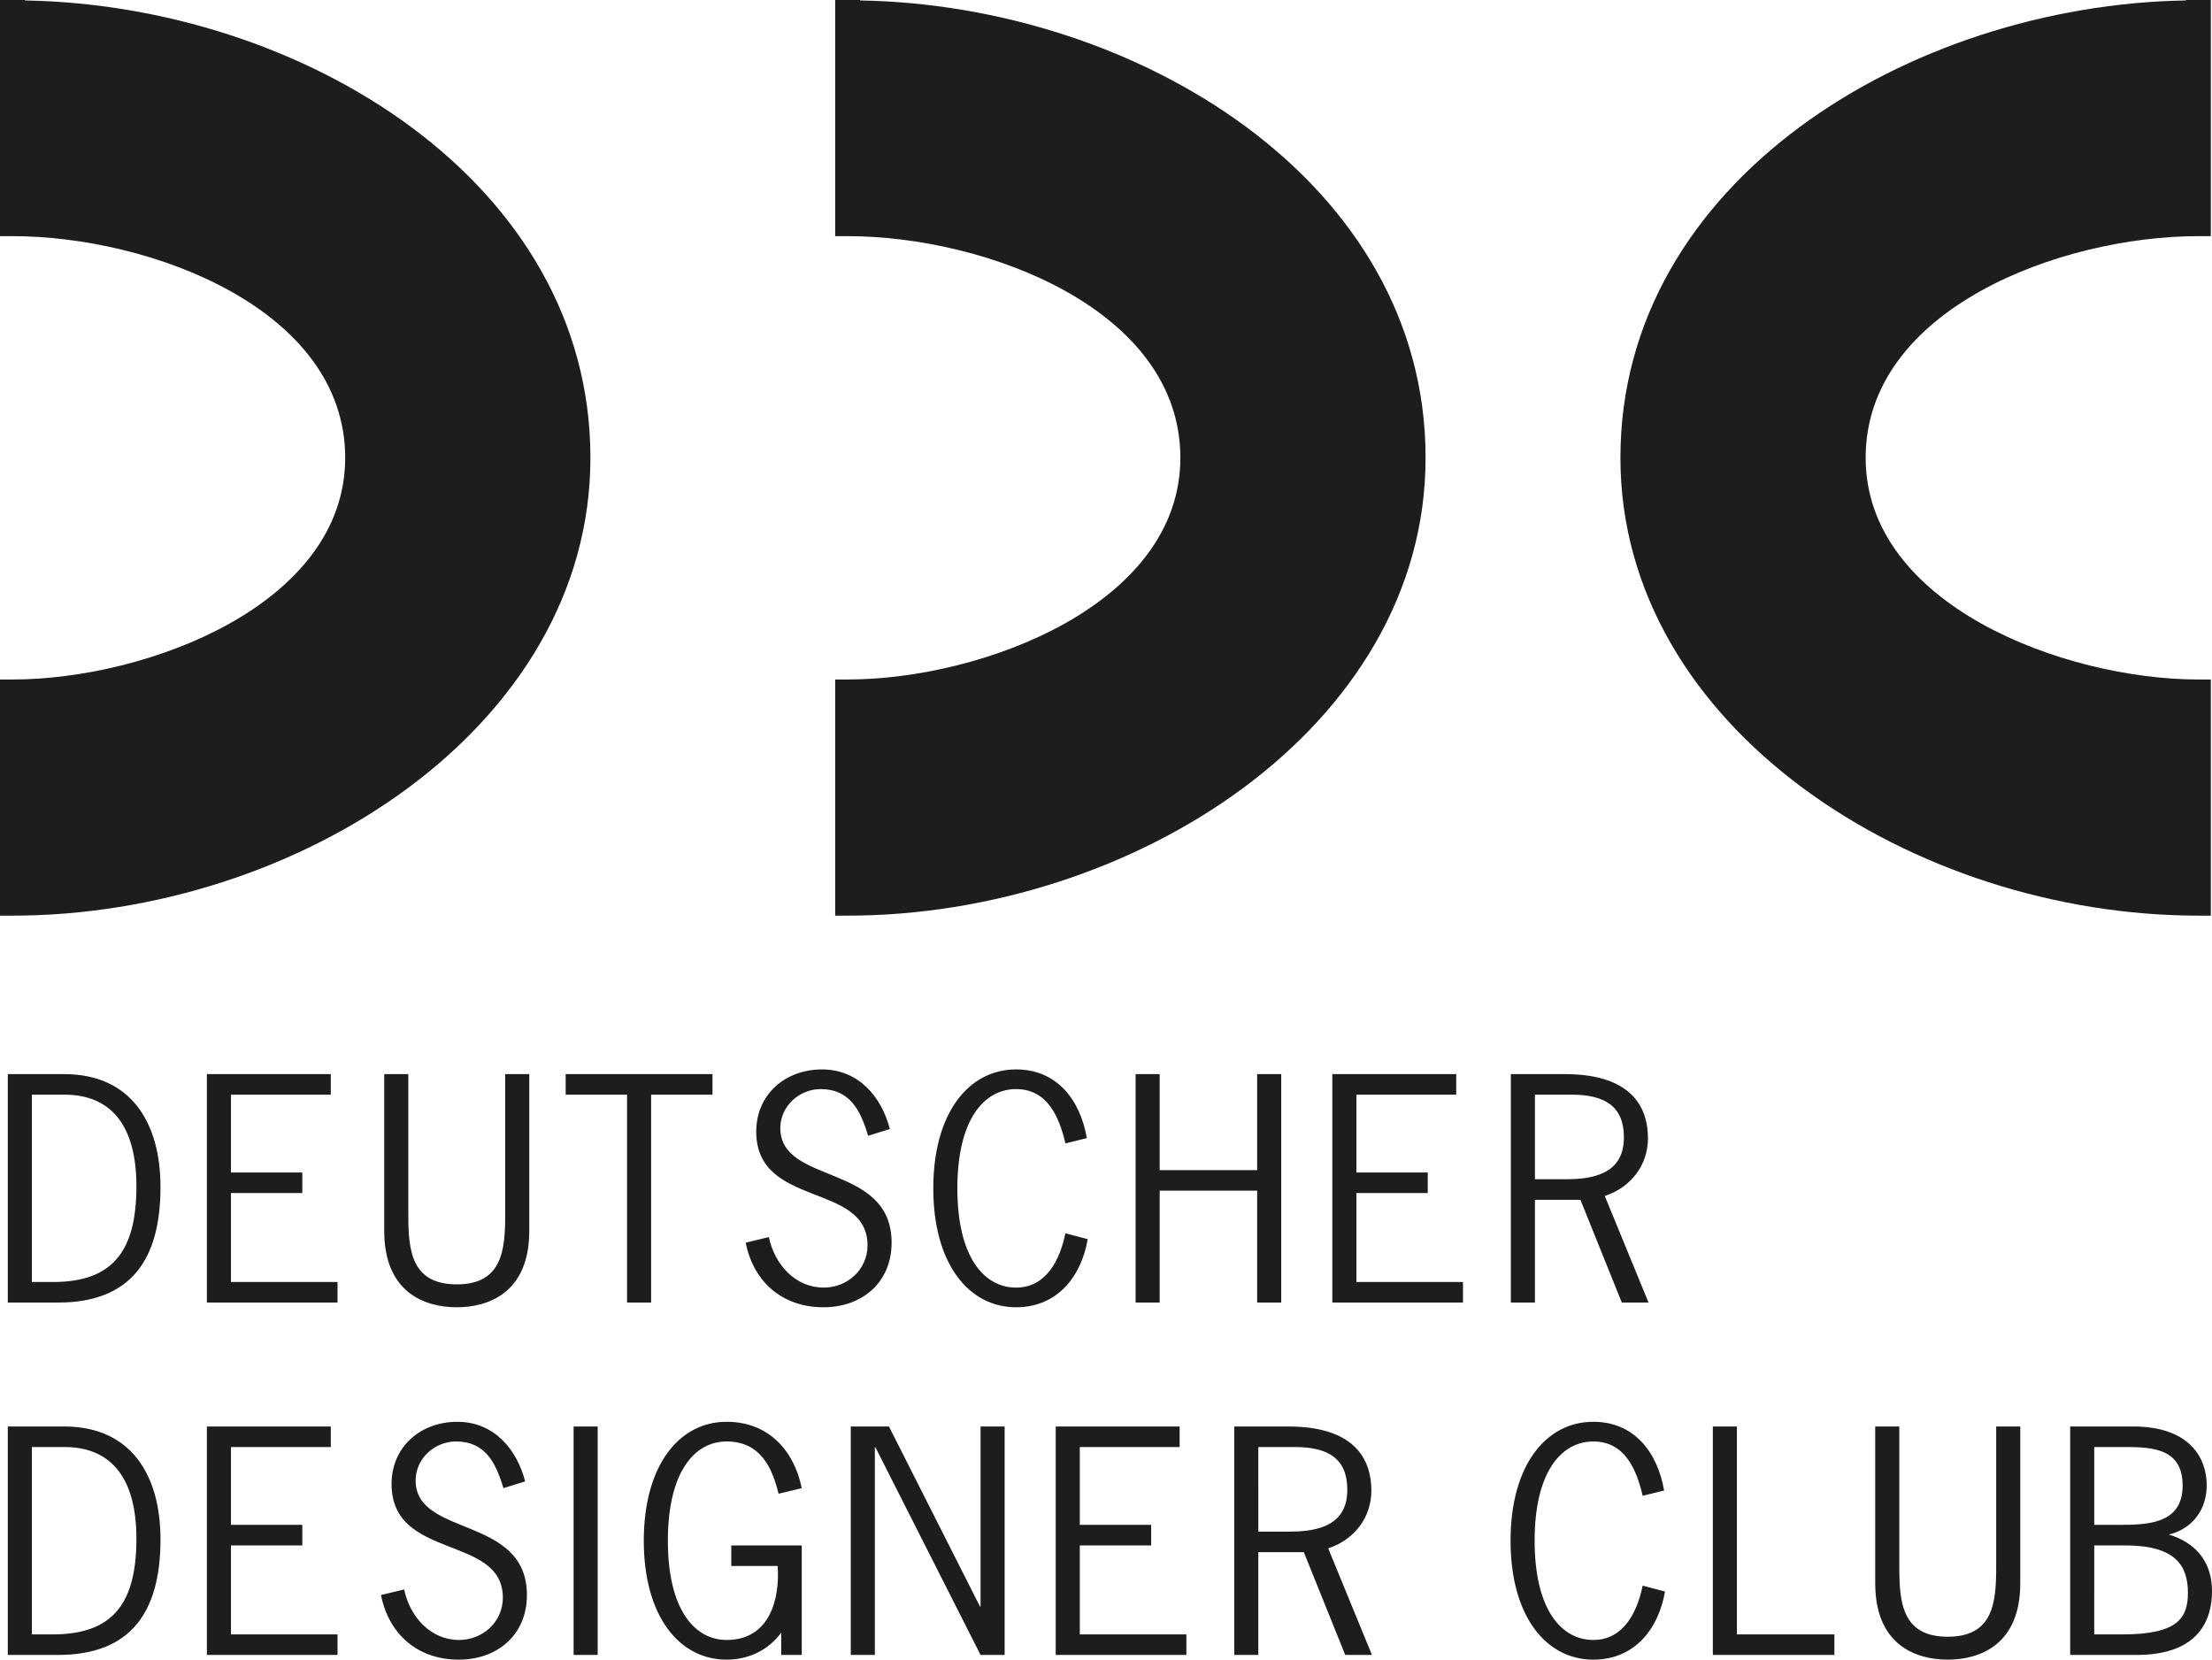
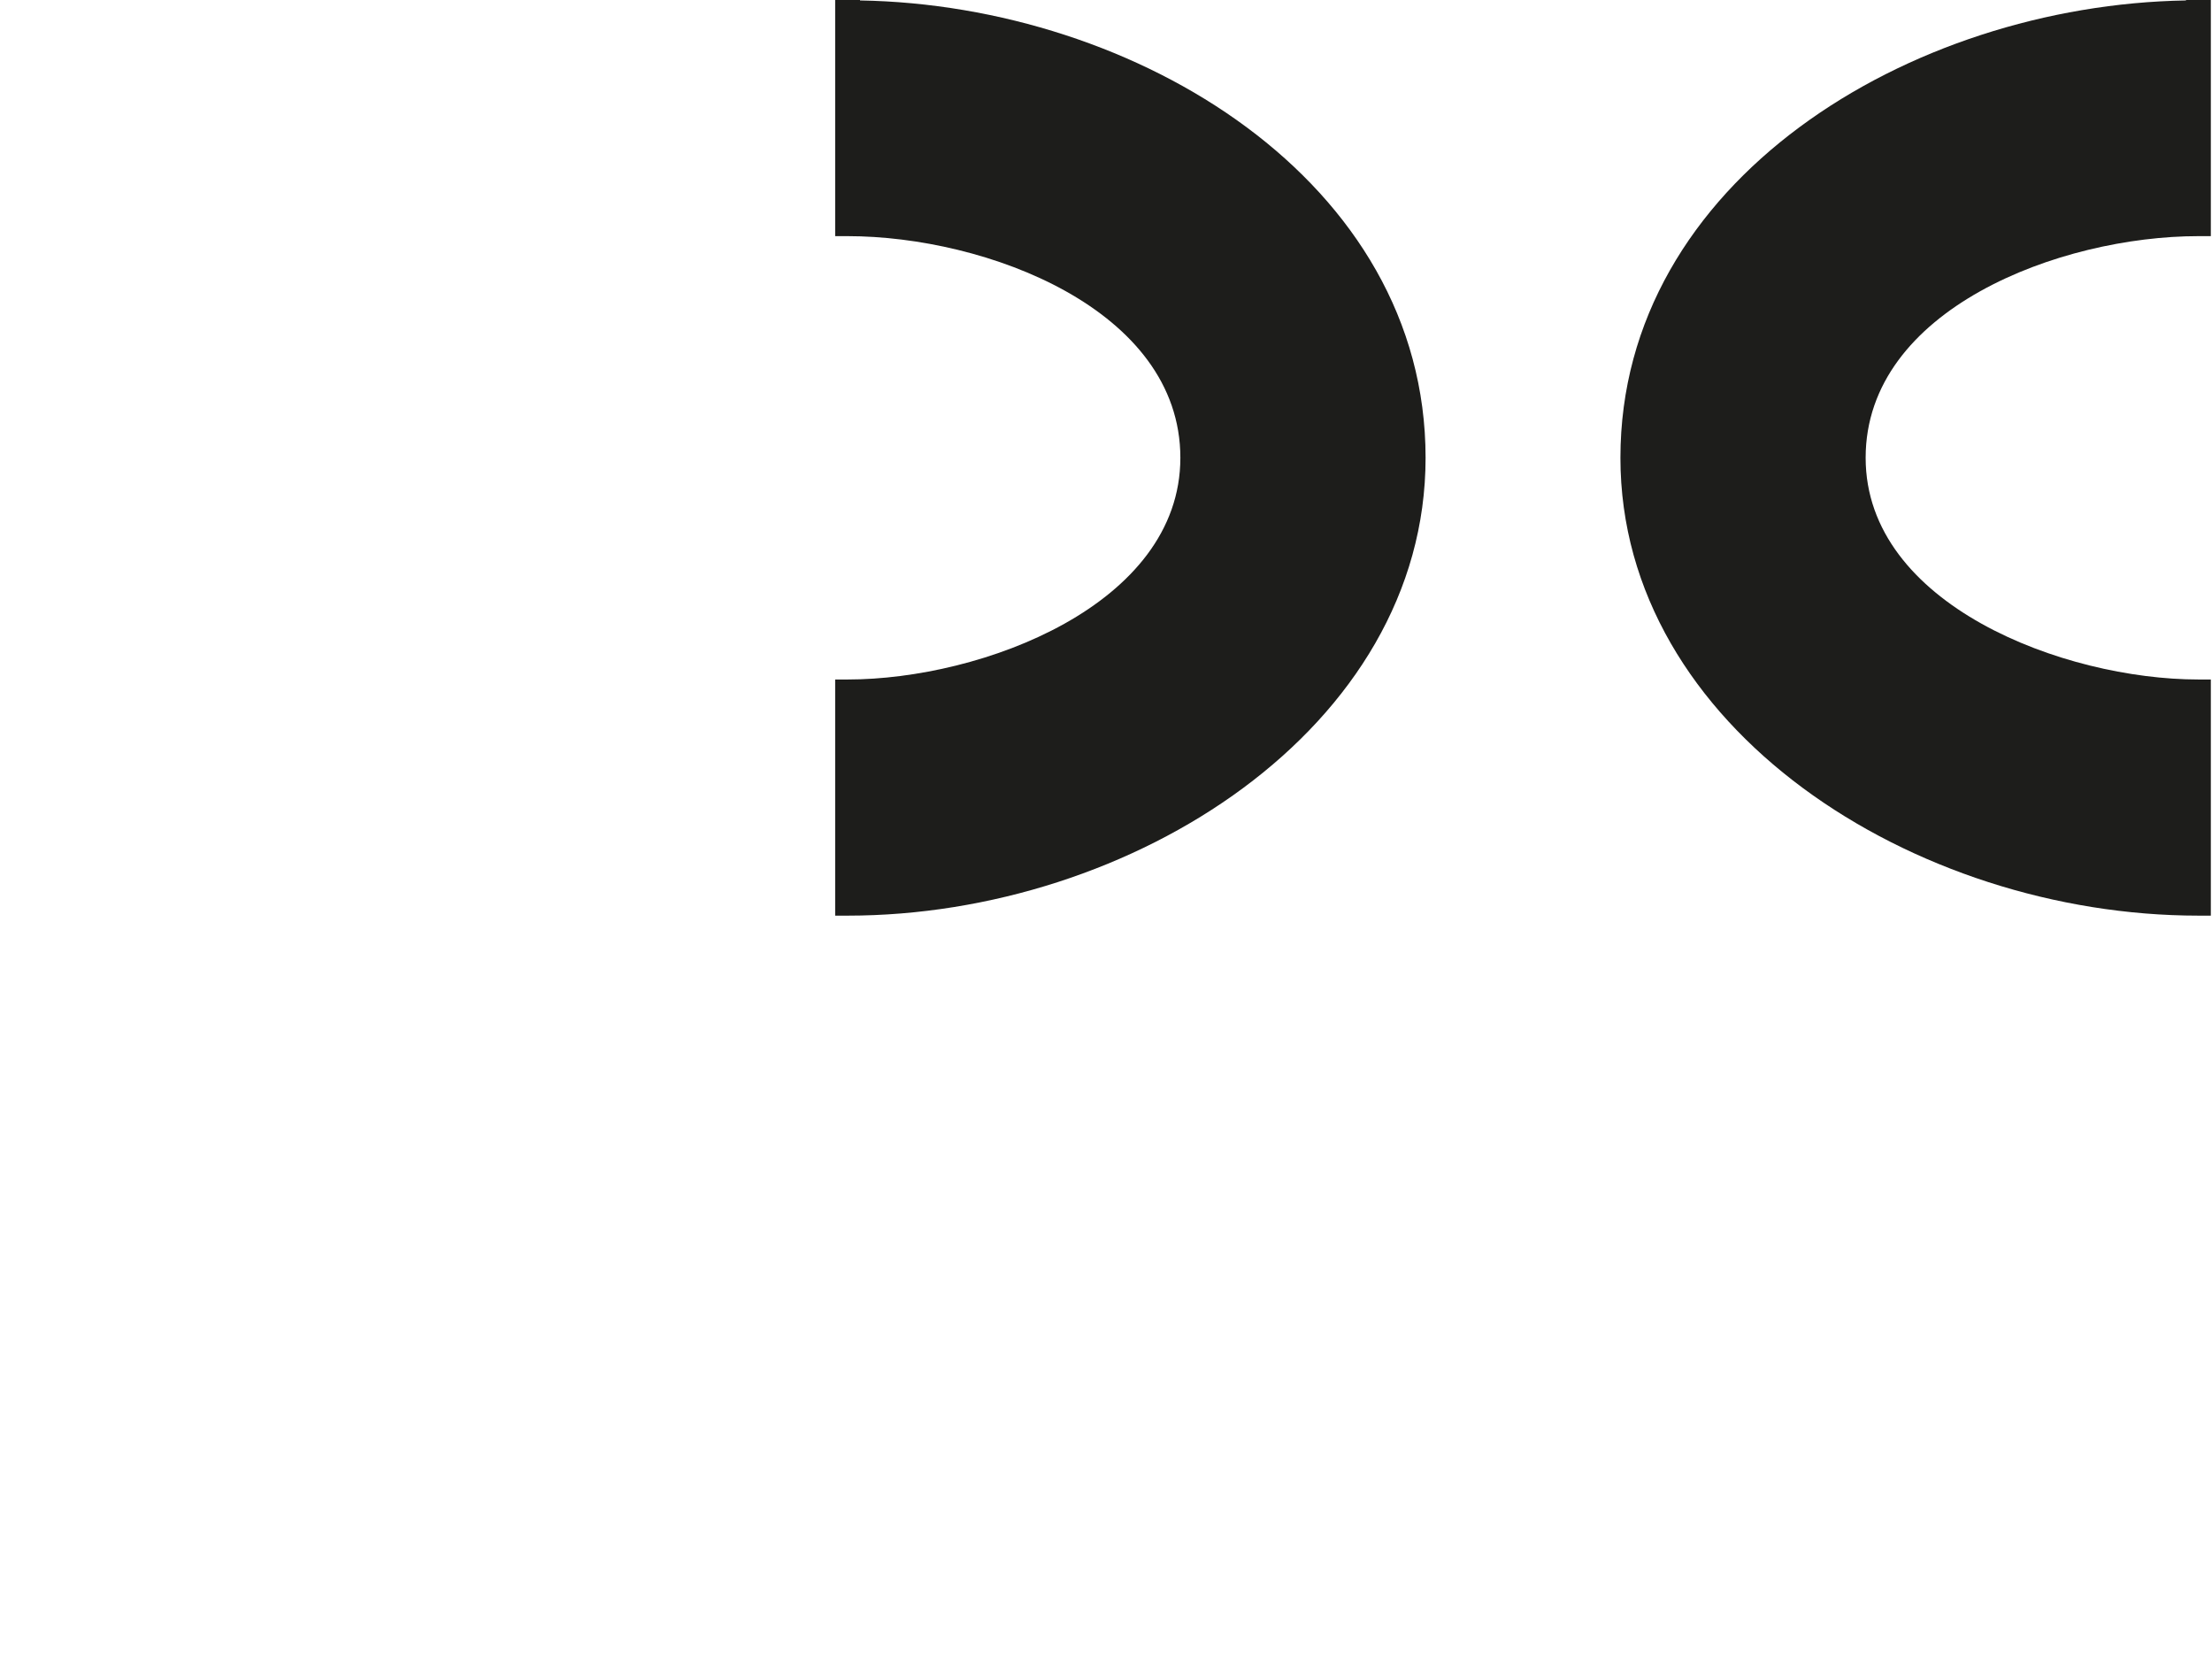
<svg xmlns="http://www.w3.org/2000/svg" version="1.1" id="Ebene_1" x="0px" y="0px" viewBox="0 0 730.128 547.769" enable-background="new 0 0 730.128 547.769" xml:space="preserve">
  <g>
-     <path fill="#1D1D1B" d="M0,0v77.94h4.107c45.606,0,109.832,24.099,109.832,73.158c0,48.528-65.537,73.172-109.832,73.172H0v77.94   h4.107c93.78,0,190.776-61.939,190.776-151.112c0-91.278-95.406-149.414-186.669-150.952c0-0.009,0-0.145,0-0.145H0L0,0z" />
    <path fill="#1D1D1B" d="M275.67,0v77.94h4.107c45.606,0,109.832,24.099,109.832,73.158c0,48.528-65.537,73.172-109.832,73.172   h-4.107v77.94h4.107c93.771,0,190.773-61.939,190.773-151.112c0-91.278-95.406-149.414-186.666-150.952c0-0.009,0-0.145,0-0.145   H275.67L275.67,0z" />
    <path fill="#1D1D1B" d="M721.53,0c0,0,0,0.136,0,0.145c-91.266,1.539-186.666,59.674-186.666,150.952   c0,89.173,97.005,151.112,190.773,151.112h4.107v-77.94h-4.107c-44.291,0-109.832-24.644-109.832-73.172   c0-49.059,64.226-73.158,109.832-73.158h4.107V0H721.53L721.53,0z" />
-     <path fill="#1D1D1B" d="M2.577,470.816v75.402H19.15c23.939,0,33.824-14.053,33.824-38.089c0-21.516-9.886-37.313-31.789-37.313   H2.577L2.577,470.816z M10.525,477.601H21.67c15.604,0.194,23.357,10.951,23.357,30.238c0,21.904-8.238,31.401-27.04,31.595h-7.463   V477.601L10.525,477.601z M109.184,470.816H68.285v75.402h43.128v-6.784H76.232v-29.366h23.551v-6.784H76.232v-25.683h32.952   V470.816L109.184,470.816z M173.343,488.94c-2.811-10.855-10.467-19.674-22.388-19.674c-12.018,0-21.71,8.141-21.71,20.546   c0,25.296,36.732,16.573,36.732,37.507c0,8.044-6.687,13.956-14.441,13.956c-9.498,0-16.282-7.753-18.124-16.67l-7.657,1.842   c2.617,13.084,12.212,21.322,25.683,21.322c12.696,0,22.485-8.141,22.485-21.322c0-26.362-36.732-18.996-36.732-37.798   c0-7.366,6.397-12.89,13.278-12.89c9.692,0,13.181,6.978,15.701,15.41L173.343,488.94L173.343,488.94z M197.282,470.816h-7.947   v75.402h7.947V470.816L197.282,470.816z M264.639,491.169c-2.52-12.405-10.952-21.903-24.811-21.903   c-15.701,0-27.331,14.441-27.331,39.251c0,24.811,11.63,39.252,27.331,39.252c7.463,0,13.956-3.295,18.027-8.917v7.366h6.784   v-36.15h-23.26v6.784h15.313c0.775,11.436-2.908,24.423-16.864,24.423c-10.467,0-19.383-9.886-19.383-32.758   c0-22.872,8.917-32.758,19.383-32.758c11.049,0,15.022,8.432,17.154,17.251L264.639,491.169L264.639,491.169z M288.769,477.698   h0.194l34.696,68.521h7.947v-75.402h-7.947v59.411h-0.194l-30.044-59.411h-12.599v75.402h7.947V477.698L288.769,477.698z    M389.369,470.816H348.47v75.402h43.128v-6.784h-35.181v-29.366h23.551v-6.784h-23.551v-25.683h32.952V470.816L389.369,470.816z    M407.396,470.816v75.402h7.947v-33.921h15.022l13.665,33.921h8.82l-14.441-35.181c8.529-2.81,14.247-10.079,14.247-19.093   c0-8.723-3.974-21.128-27.428-21.128H407.396L407.396,470.816z M415.343,477.601h12.115c10.758,0,17.251,3.683,17.251,14.053   c0,6.978-3.101,13.859-18.705,13.859h-10.661V477.601L415.343,477.601z M549.283,491.944c-2.229-12.793-9.983-22.679-23.357-22.679   c-15.701,0-27.331,14.441-27.331,39.251c0,24.811,11.63,39.252,27.331,39.252c13.568,0,21.516-10.079,23.648-22.485l-7.366-1.938   c-1.841,8.916-6.397,17.93-16.282,17.93c-10.467,0-19.384-9.886-19.384-32.758c0-22.872,8.916-32.758,19.384-32.758   c10.37,0,14.247,9.207,16.282,17.93L549.283,491.944L549.283,491.944z M573.316,470.816h-7.947v75.402h40.124v-6.784h-32.177   V470.816L573.316,470.816z M666.841,470.816h-7.947v46.23c0,11.727-0.872,23.163-15.991,23.163s-15.991-11.436-15.991-23.163   v-46.23h-7.947v51.754c0,20.256,13.278,25.199,23.939,25.199c10.661,0,23.939-4.943,23.939-25.199V470.816L666.841,470.816z    M705.22,546.218c21.028,0,24.908-12.115,24.908-21.031c0-9.595-5.237-15.992-14.247-18.705c7.85-1.938,12.502-8.238,12.502-16.282   c0-8.432-5.04-19.384-24.329-19.384h-20.737v75.402H705.22L705.22,546.218z M691.261,510.068h10.179   c16.573,0,20.737,6.59,20.737,15.604c0,8.238-3.195,13.762-21.516,13.762h-9.401V510.068L691.261,510.068z M691.261,503.284   v-25.683h7.659c9.786,0,21.516-0.582,21.516,12.696c0,13.181-12.408,12.987-22.1,12.987H691.261L691.261,503.284z" />
-     <path fill="#1D1D1B" d="M2.577,354.515v75.402H19.15c23.939,0,33.824-14.053,33.824-38.089c0-21.516-9.886-37.313-31.789-37.313   H2.577L2.577,354.515z M10.525,361.299H21.67c15.604,0.194,23.357,10.952,23.357,30.238c0,21.903-8.238,31.401-27.04,31.595h-7.463   V361.299L10.525,361.299z M109.184,354.515H68.285v75.402h43.128v-6.784H76.232v-29.366h23.551v-6.784H76.232v-25.683h32.952   V354.515L109.184,354.515z M174.7,354.515h-7.947v46.23c0,11.727-0.872,23.163-15.991,23.163   c-15.119,0-15.991-11.436-15.991-23.163v-46.23h-7.947v51.754c0,20.256,13.278,25.198,23.939,25.198   c10.661,0,23.939-4.943,23.939-25.198V354.515L174.7,354.515z M235.177,354.515h-48.459v6.784h20.256v68.618h7.947v-68.618h20.256   V354.515L235.177,354.515z M293.715,372.639c-2.811-10.855-10.467-19.674-22.388-19.674c-12.018,0-21.71,8.141-21.71,20.546   c0,25.295,36.732,16.573,36.732,37.507c0,8.044-6.687,13.956-14.441,13.956c-9.498,0-16.282-7.754-18.124-16.67l-7.656,1.841   c2.617,13.084,12.212,21.322,25.683,21.322c12.696,0,22.485-8.141,22.485-21.322c0-26.362-36.732-18.996-36.732-37.798   c0-7.366,6.396-12.89,13.278-12.89c9.692,0,13.181,6.978,15.701,15.41L293.715,372.639L293.715,372.639z M358.743,375.643   c-2.229-12.793-9.982-22.679-23.357-22.679c-15.701,0-27.331,14.441-27.331,39.251c0,24.811,11.63,39.252,27.331,39.252   c13.568,0,21.516-10.079,23.648-22.485l-7.366-1.938c-1.841,8.916-6.397,17.93-16.282,17.93c-10.467,0-19.383-9.886-19.383-32.758   c0-22.873,8.916-32.758,19.383-32.758c10.37,0,14.247,9.207,16.282,17.93L358.743,375.643L358.743,375.643z M382.779,386.207   v-31.692h-7.947v75.402h7.947v-36.926h32.177v36.926h7.947v-75.402h-7.947v31.692H382.779L382.779,386.207z M480.666,354.515   h-40.899v75.402h43.128v-6.784h-35.181v-29.366h23.551v-6.784h-23.551v-25.683h32.952V354.515L480.666,354.515z M498.692,354.515   v75.402h7.947v-33.921h15.022l13.665,33.921h8.819l-14.441-35.181c8.529-2.811,14.247-10.079,14.247-19.093   c0-8.723-3.974-21.128-27.428-21.128H498.692L498.692,354.515z M506.639,361.299h12.115c10.758,0,17.251,3.683,17.251,14.053   c0,6.978-3.101,13.859-18.705,13.859h-10.661V361.299L506.639,361.299z" />
  </g>
</svg>